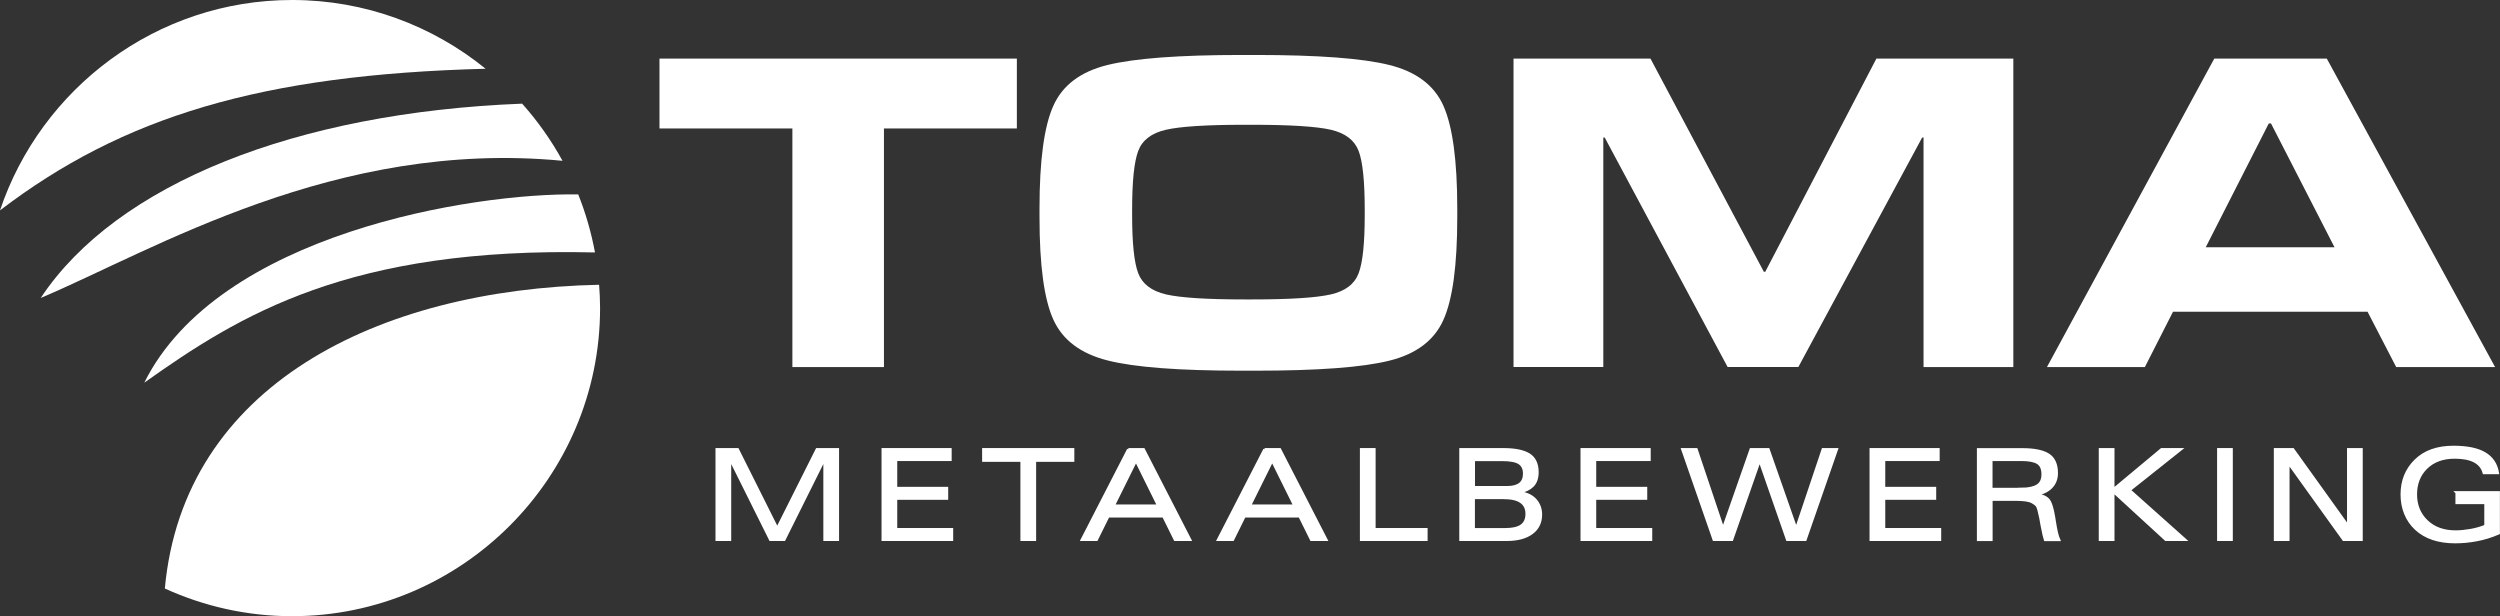
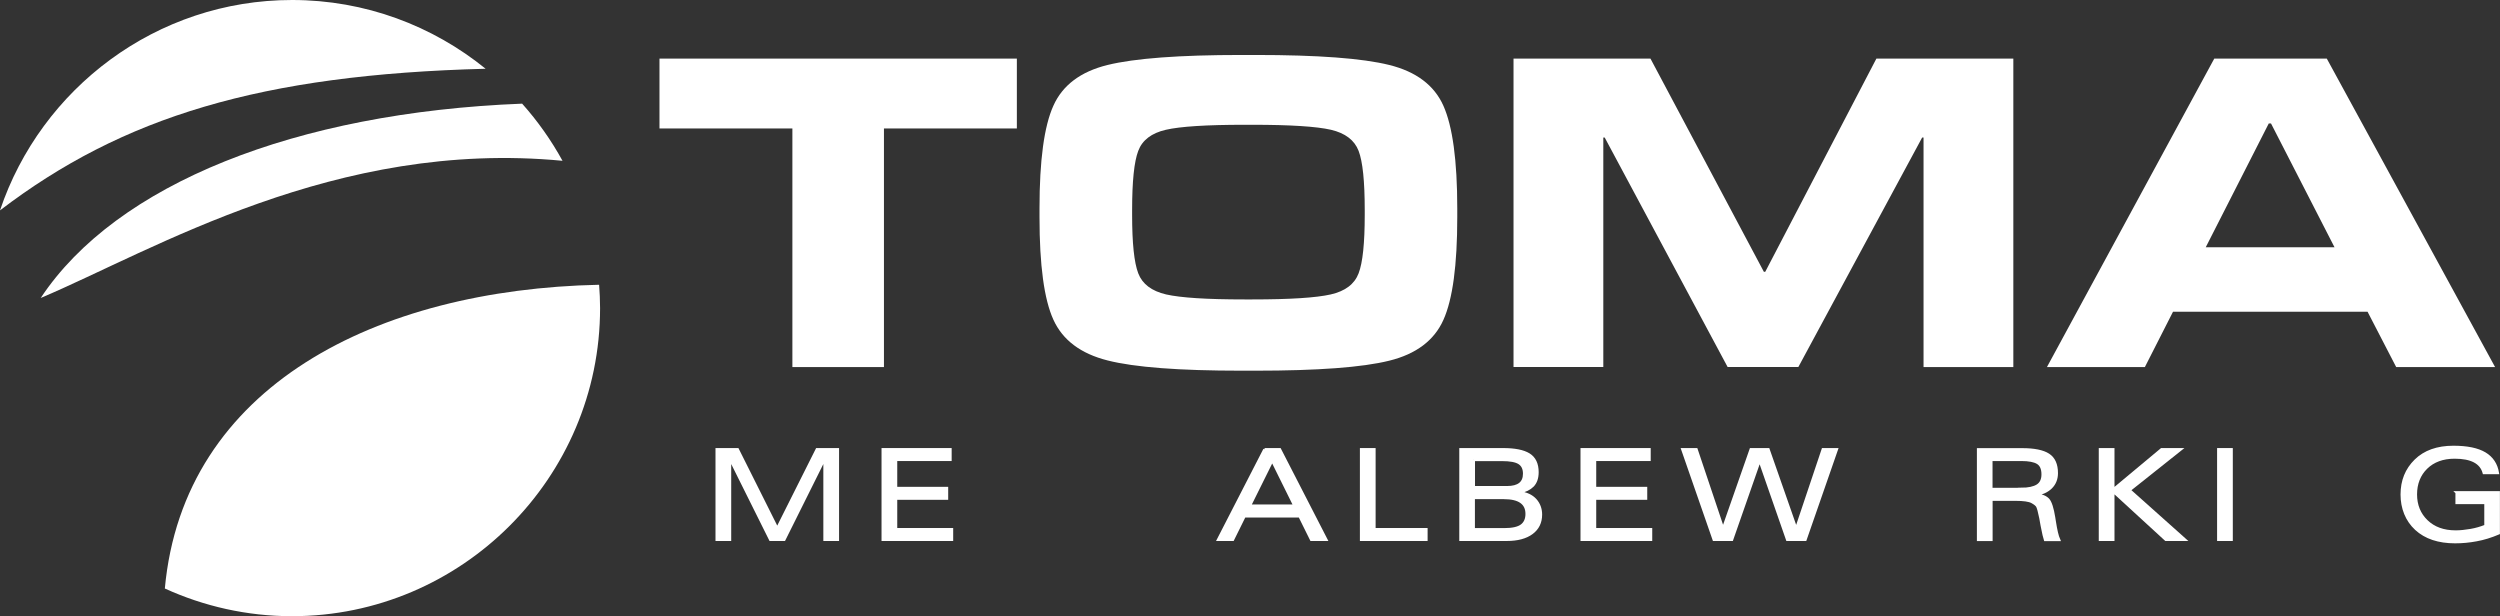
<svg xmlns="http://www.w3.org/2000/svg" id="Layer_1" viewBox="0 0 310.17 76.45">
  <rect x="0" y="0" width="310.17" height="76.45" fill="#333333" stroke="none" />
  <defs>
    <style>.cls-1,.cls-2{fill:#fff;}.cls-2{stroke:#fff;stroke-miterlimit:10;stroke-width:.34px;}</style>
  </defs>
  <g>
-     <path class="cls-1" d="M73.82,31.33c-.46-2.49-1.16-4.9-2.08-7.21-13.04-.21-44.64,4.84-53.84,23.36,11.81-8.39,25.43-16.89,55.92-16.16Z" />
    <path class="cls-1" d="M20.46,73.02c4.81,2.19,10.15,3.43,15.77,3.43,21.05,0,38.22-17.17,38.22-38.22,0-.98-.05-1.94-.12-2.9-27.54,.59-51.58,12.53-53.88,37.69Z" />
    <path class="cls-1" d="M5.05,36.97c14.05-5.95,36.59-19.72,64.74-17.02-1.4-2.55-3.08-4.93-5.01-7.09-28.11,1.1-50.36,9.97-59.73,24.11Z" />
    <path class="cls-1" d="M60.25,8.53C53.68,3.2,45.32,0,36.24,0,19.42,0,5.09,10.96,0,26.1,15.22,14.49,32.37,9.25,60.25,8.53Z" />
  </g>
  <g>
    <path class="cls-1" d="M98.31,45.54V15.94h-16.49V7.27h44.34V15.94h-16.49v29.6h-11.37Z" />
    <path class="cls-1" d="M137.42,44.72c-3.34-.84-5.58-2.53-6.73-5.06s-1.72-6.76-1.72-12.69v-1.13c0-5.93,.57-10.17,1.72-12.72,1.14-2.55,3.39-4.24,6.73-5.06,3.34-.82,8.87-1.24,16.6-1.24h1.74c7.73,0,13.26,.41,16.6,1.24,3.34,.83,5.58,2.51,6.72,5.06,1.14,2.55,1.72,6.79,1.72,12.72v1.13c0,5.93-.57,10.17-1.72,12.72-1.14,2.55-3.39,4.24-6.72,5.06-3.34,.83-8.87,1.24-16.6,1.24h-1.74c-7.73,0-13.26-.42-16.6-1.27Zm17.95-7.57c4.69,0,7.93-.21,9.73-.62,1.8-.41,2.95-1.28,3.46-2.62,.51-1.33,.76-3.74,.76-7.23v-.62c0-3.56-.25-6.01-.76-7.34-.51-1.33-1.65-2.2-3.43-2.62-1.78-.41-5.04-.62-9.76-.62h-.96c-4.73,0-7.98,.21-9.76,.62-1.78,.41-2.93,1.28-3.43,2.62-.51,1.33-.76,3.78-.76,7.34v.62c0,3.49,.25,5.9,.76,7.23,.51,1.33,1.66,2.2,3.46,2.62,1.8,.41,5.04,.62,9.73,.62h.96Z" />
    <path class="cls-1" d="M187.78,45.54V7.27h16.99l14.07,26.45h.17l13.79-26.45h16.99V45.54h-11.14V17.06h-.17l-15.36,28.47h-8.78l-15.25-28.47h-.17v28.47h-11.14Z" />
    <path class="cls-1" d="M253.96,45.54l20.76-38.27h13.96l20.88,38.27h-12.27l-3.55-6.86h-24.14l-3.49,6.86h-12.15Zm19.7-14.86h15.98l-7.88-15.36h-.28l-7.82,15.36Z" />
  </g>
  <g>
    <polygon class="cls-2" points="96.43 65.59 91.51 55.76 88.94 55.76 88.94 66.95 90.55 66.95 90.55 56.91 90.58 56.91 95.58 66.95 97.29 66.95 102.29 56.91 102.32 56.91 102.32 66.95 103.93 66.95 103.93 55.76 101.36 55.76 96.43 65.59" />
    <polygon class="cls-2" points="111.15 61.84 117.47 61.84 117.47 60.57 111.15 60.57 111.15 57.03 117.9 57.03 117.9 55.76 109.54 55.76 109.54 66.95 118.09 66.95 118.09 65.68 111.15 65.68 111.15 61.84" />
-     <polygon class="cls-2" points="122.02 57.13 126.77 57.13 126.77 66.95 128.38 66.95 128.38 57.13 133.12 57.13 133.12 55.76 122.02 55.76 122.02 57.13" />
-     <path class="cls-2" d="M140,55.76l-5.75,11.19h1.8l1.44-2.91h6.86l1.44,2.91h1.84l-5.75-11.19h-1.89Zm-1.86,7l2.8-5.64,2.79,5.64h-5.59Z" />
    <path class="cls-2" d="M156.9,55.76l-5.75,11.19h1.8l1.44-2.91h6.86l1.44,2.91h1.84l-5.75-11.19h-1.89Zm-1.86,7l2.8-5.64,2.79,5.64h-5.59Z" />
    <polygon class="cls-2" points="170.5 55.76 168.89 55.76 168.89 66.95 176.95 66.95 176.95 65.68 170.5 65.68 170.5 55.76" />
    <path class="cls-2" d="M188.5,61.11v-.05c.72-.15,1.27-.42,1.66-.81,.38-.4,.57-.95,.57-1.67,0-1.02-.35-1.75-1.04-2.18-.69-.43-1.77-.64-3.22-.64h-5.25v11.19h5.72c1.33,0,2.37-.28,3.11-.83s1.11-1.31,1.11-2.28c0-.71-.23-1.32-.68-1.82-.46-.5-1.11-.8-1.97-.91Zm-5.67-4.07h3.53c1,0,1.71,.13,2.13,.4,.42,.27,.63,.71,.63,1.33,0,1.14-.72,1.7-2.15,1.7h-4.14v-3.44Zm5.97,8.16c-.43,.33-1.16,.49-2.18,.49h-3.8v-3.93h3.76c1.9,0,2.85,.67,2.85,2,0,.64-.21,1.12-.64,1.45Z" />
    <polygon class="cls-2" points="197.87 61.84 204.2 61.84 204.2 60.57 197.87 60.57 197.87 57.03 204.63 57.03 204.63 55.76 196.26 55.76 196.26 66.95 204.82 66.95 204.82 65.68 197.87 65.68 197.87 61.84" />
    <polygon class="cls-2" points="222.87 65.59 222.83 65.59 219.39 55.76 217.23 55.76 213.79 65.59 213.76 65.59 210.46 55.76 208.75 55.76 212.64 66.95 214.87 66.95 218.3 57.13 218.33 57.13 221.75 66.95 223.98 66.95 227.87 55.76 226.17 55.76 222.87 65.59" />
-     <polygon class="cls-2" points="233.73 61.84 240.05 61.84 240.05 60.57 233.73 60.57 233.73 57.03 240.48 57.03 240.48 55.76 232.12 55.76 232.12 66.95 240.67 66.95 240.67 65.68 233.73 65.68 233.73 61.84" />
    <path class="cls-2" d="M254.83,64.24c-.19-1.18-.43-1.93-.72-2.25s-.8-.53-1.51-.63v-.03c.77-.11,1.39-.4,1.86-.86,.46-.46,.7-1.05,.7-1.77,0-1.07-.34-1.83-1.02-2.27-.68-.44-1.77-.66-3.25-.66h-5.45v11.19h1.61v-4.99h2.99c1.02,0,1.71,.1,2.06,.29,.35,.19,.58,.37,.68,.55,.1,.18,.23,.66,.39,1.44l.17,.95c.19,.96,.32,1.55,.4,1.77h1.7c-.2-.45-.37-1.19-.53-2.22l-.08-.5Zm-4.07-3.55h-3.72v-3.66h3.73c.95,0,1.63,.13,2.05,.39,.42,.26,.63,.74,.63,1.43,0,.65-.22,1.12-.66,1.4s-1.12,.43-2.04,.43Z" />
    <polygon class="cls-2" points="270.53 55.76 268.18 55.76 262.17 60.77 262.17 55.76 260.56 55.76 260.56 66.95 262.17 66.95 262.17 60.95 268.71 66.95 271.06 66.95 264.18 60.81 270.53 55.76" />
    <rect class="cls-2" x="275.24" y="55.76" width="1.61" height="11.19" />
-     <polygon class="cls-2" points="291.36 65.31 291.33 65.31 284.48 55.76 282.28 55.76 282.28 66.95 283.89 66.95 283.89 57.41 283.92 57.41 290.77 66.95 292.97 66.95 292.97 55.76 291.36 55.76 291.36 65.31" />
    <path class="cls-2" d="M304.81,61.11v1.27h3.58v2.88c-.6,.24-1.22,.42-1.87,.53s-1.26,.18-1.85,.18c-1.51,0-2.71-.44-3.61-1.31-.9-.87-1.35-1.98-1.35-3.32s.44-2.46,1.31-3.31,2.05-1.29,3.52-1.29c2.08,0,3.29,.64,3.64,1.92h1.7c-.18-1.06-.71-1.86-1.6-2.39-.89-.53-2.18-.8-3.89-.8-1.99,0-3.56,.56-4.69,1.67-1.14,1.12-1.7,2.52-1.7,4.21s.59,3.19,1.76,4.27c1.17,1.08,2.79,1.62,4.84,1.62,.88,0,1.76-.08,2.65-.25,.89-.16,1.8-.44,2.74-.84v-5.05h-5.19Z" />
  </g>
</svg>